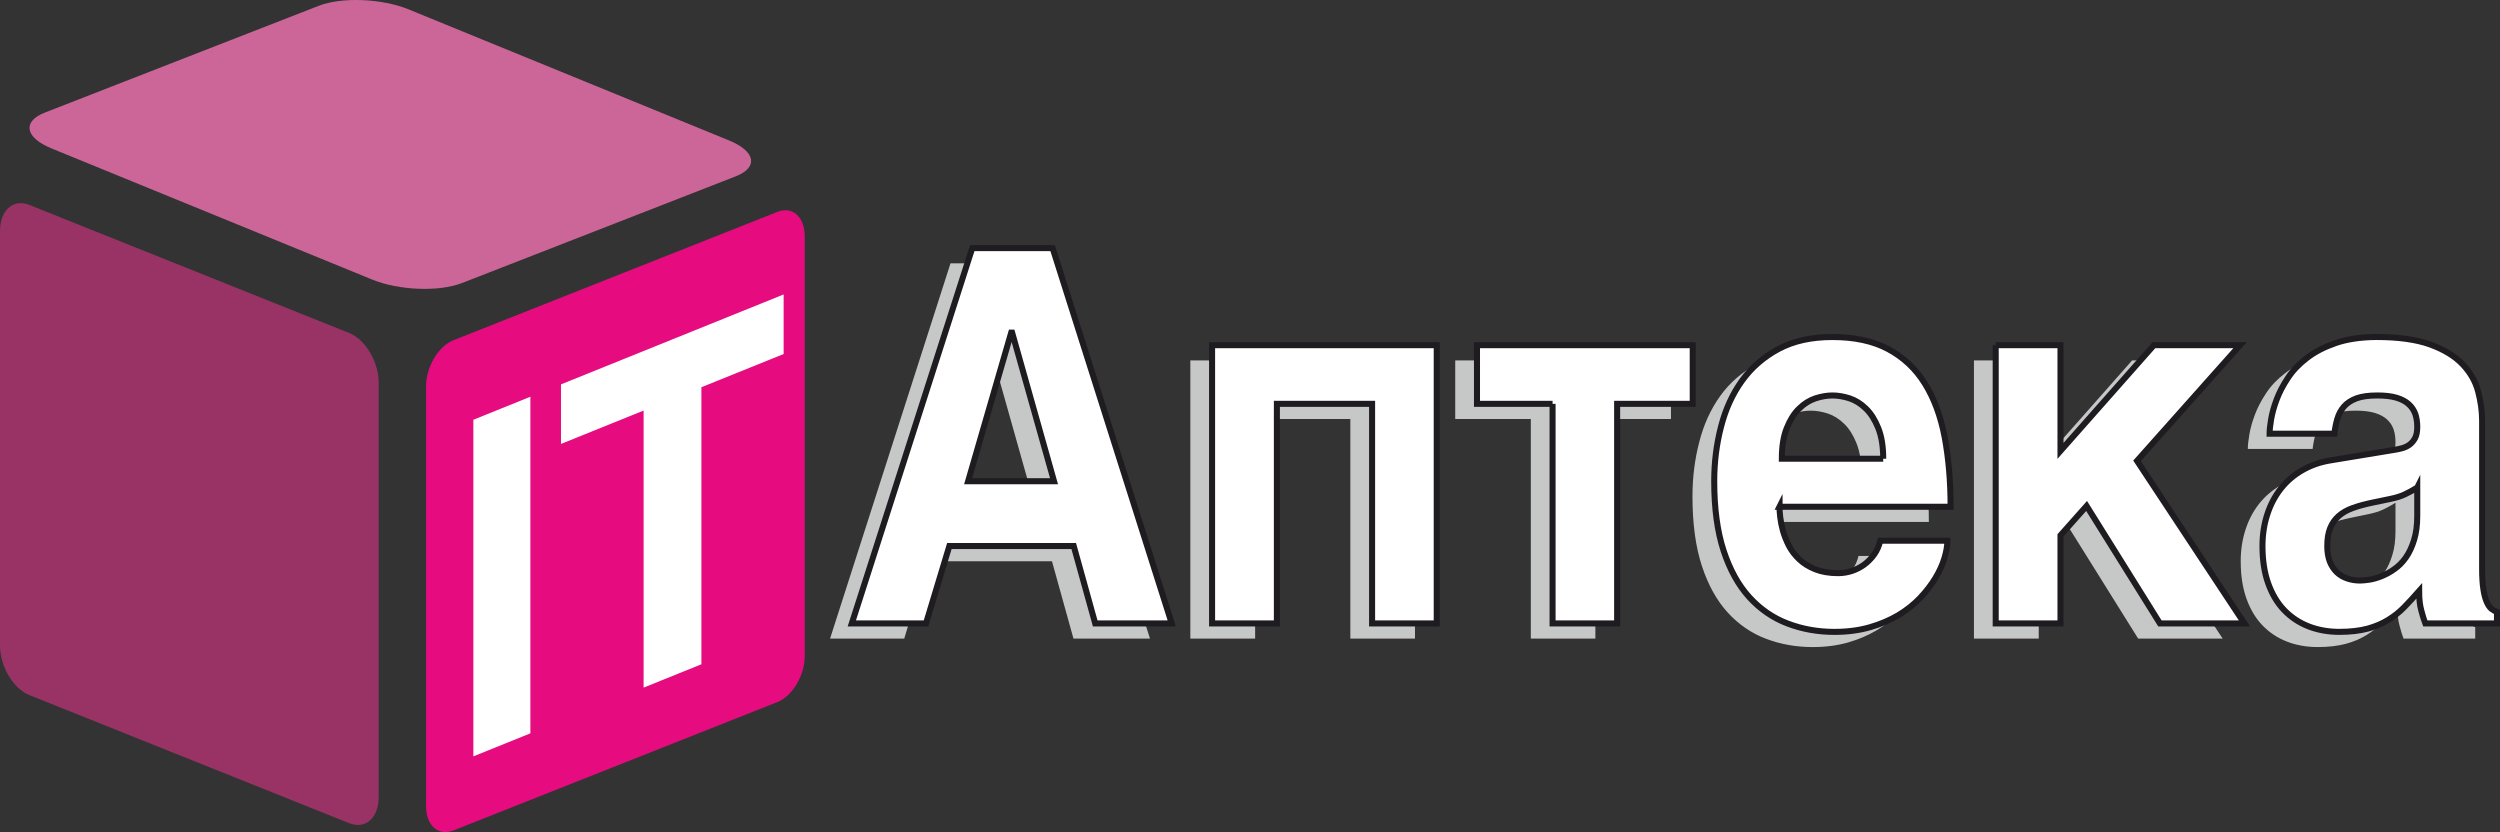
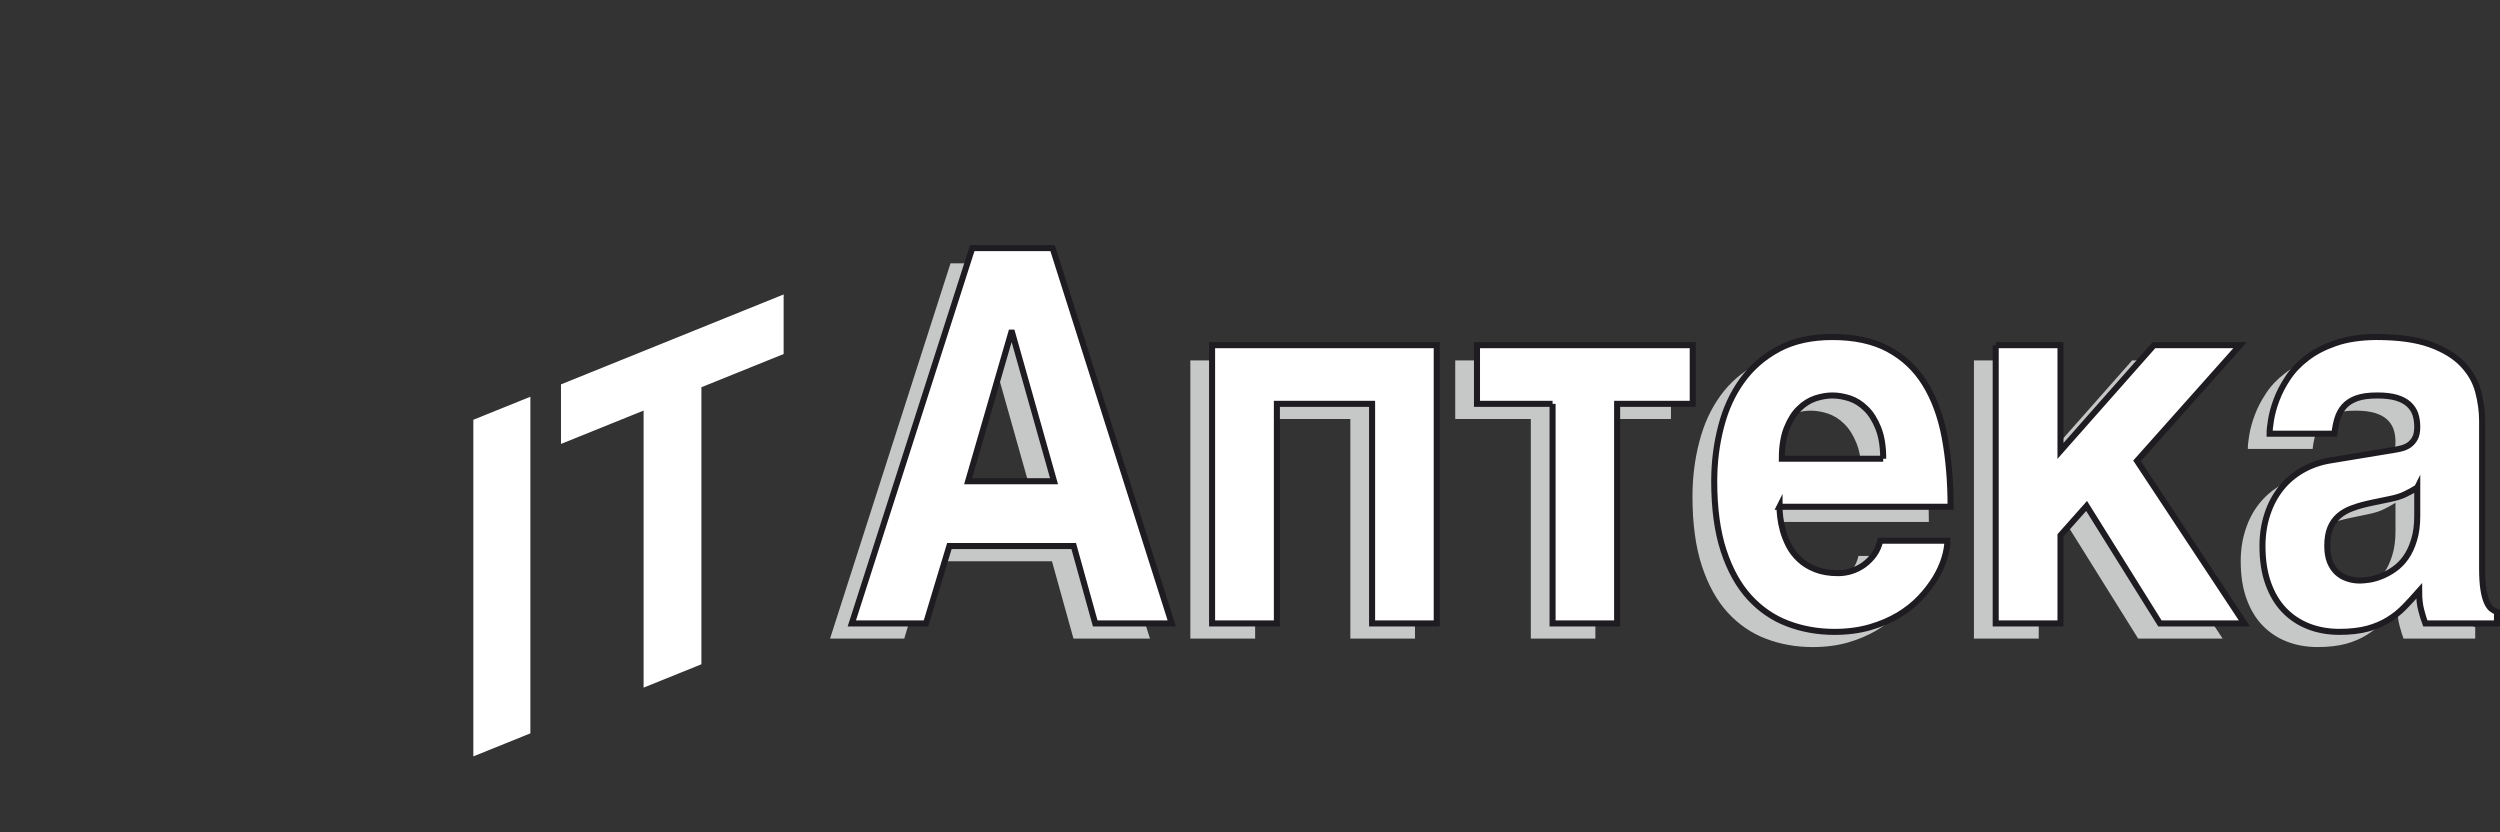
<svg xmlns="http://www.w3.org/2000/svg" xml:space="preserve" width="82.746mm" height="27.54mm" version="1.1" style="shape-rendering:geometricPrecision; text-rendering:geometricPrecision; image-rendering:optimizeQuality; fill-rule:evenodd; clip-rule:evenodd" viewBox="0 0 4164.33 1385.98">
  <rect x="0" y="0" width="4164.33" height="1385.98" fill="#333333" stroke="none" />
  <defs>
    <style type="text/css">
   
    .str0 {stroke:#1F1C21;stroke-width:10.07;stroke-miterlimit:22.926}
    .fil0 {fill:#993366}
    .fil2 {fill:#CC6699}
    .fil1 {fill:#E60C80}
    .fil3 {fill:white;fill-rule:nonzero}
    .fil4 {fill:#C6C7C7;fill-rule:nonzero}
   
  </style>
  </defs>
  <g id="Слой_x0020_1">
-     <path class="fil0" d="M49.18 341.46l532.41 213.18c27.16,10.88 49.18,47.99 49.18,82.88l0 690.12c0,34.89 -22.02,54.37 -49.18,43.5l-532.41 -213.18c-27.16,-10.87 -49.18,-47.99 -49.18,-82.88l0 -690.12c0,-34.89 22.02,-54.37 49.18,-43.5l-0.01 0z" />
-     <path class="fil1" d="M755.38 566.73l539.39 -213.74c25.23,-9.99 45.69,8.19 45.69,40.6l0 699.1c0,32.42 -20.46,66.8 -45.69,76.8l-539.39 213.75c-25.22,9.99 -45.69,-8.19 -45.69,-40.6l0 -699.1c0,-32.41 20.46,-66.8 45.69,-76.8l0 -0.01z" />
-     <path class="fil2" d="M74.88 187.45l456 -177.78c38.23,-14.9 105.17,-12.28 149.5,5.85l534.01 218.39c44.33,18.13 49.28,44.92 11.06,59.82l-456.01 177.78c-38.22,14.9 -105.17,12.28 -149.5,-5.84l-534 -218.39c-44.33,-18.13 -49.28,-44.92 -11.06,-59.82z" />
    <path class="fil3" d="M883.46 1221.55l-95 38.36 0 -560.71 95 -38.36 0 560.71zm421.86 -731.08l0 99.21 -136.98 55.32 0 461.5 -96.27 38.88 0 -461.51 -137.61 55.58 0 -99.21 370.86 -149.77z" />
    <g id="_105553125621536">
      <path class="fil4" d="M1583.3 438.61l133.85 0 198.43 625.13 -127.47 0 -35.81 -128.88 -207.15 0 -38.93 128.88 -123.57 0 200.65 -625.13zm-6.9 388.26l143.1 0 -69.79 -247.47 -1.56 0 -71.75 247.47zm406.37 -226.57l374.21 0 0 463.44 -107.68 0 0 -365.76 -158.58 0 0 365.76 -107.94 0 0 -463.44zm567.17 97.68l-125.91 0 0 -97.68 359.37 0 0 97.68 -125.91 0 0 365.76 -107.55 0 0 -365.76zm377.98 171.42c0,4.2 0.39,9.86 1.17,16.98 0.79,7.11 2.35,14.81 4.56,23.08 2.35,8.12 5.6,16.4 9.89,24.82 4.43,8.42 10.16,15.96 17.45,22.78 7.16,6.82 16.14,12.34 26.69,16.55 10.54,4.21 23.18,6.39 37.89,6.39 7.68,0 15.23,-1.16 22.78,-3.62 7.42,-2.47 14.33,-5.95 20.7,-10.6 6.38,-4.79 11.98,-10.44 16.67,-16.98 4.69,-6.68 8.07,-14.37 10.03,-22.79l111.85 0c0,8.42 -1.69,18.14 -4.95,29.02 -3.38,11.04 -8.33,22.06 -15.1,33.24 -6.77,11.18 -15.24,22.21 -25.39,32.95 -10.16,10.74 -22.27,20.32 -36.2,28.74 -14.06,8.27 -29.82,15.09 -47.52,20.18 -17.71,5.08 -37.37,7.69 -58.98,7.69 -27.74,0 -53.64,-4.64 -77.99,-13.93 -24.22,-9.15 -45.44,-23.81 -63.67,-43.69 -18.22,-20.03 -32.55,-45.86 -42.97,-77.65 -10.41,-31.79 -15.62,-70.25 -15.62,-115.68 0,-31.5 3.77,-61.69 11.33,-90.72 7.42,-29.17 19.14,-54.72 35.02,-76.78 15.89,-22.06 36.33,-39.77 61.07,-52.97 24.74,-13.21 54.55,-19.74 89.45,-19.74 36.85,0 67.84,6.68 93.1,20.18 25.13,13.5 45.44,32.51 60.8,57.19 15.36,24.67 26.43,54.43 33.07,89.26 6.51,34.99 9.9,73.59 9.9,116.12l-285.02 0zm172.78 -79.98c0,-20.32 -2.73,-37.3 -8.2,-50.94 -5.48,-13.65 -12.25,-24.53 -20.58,-32.52 -8.2,-8.13 -17.32,-13.79 -27.21,-17.13 -9.9,-3.19 -19.54,-4.79 -28.65,-4.79 -8.85,0 -18.35,1.6 -28.25,4.79 -9.89,3.34 -19.01,9 -27.22,17.13 -8.33,7.99 -15.1,18.86 -20.57,32.52 -5.47,13.64 -8.2,30.62 -8.2,50.94l168.88 0zm187.37 -189.12l107.94 0 0 176.06 155.59 -176.06 143.49 0 -171.61 192.61 178.9 270.84 -140.75 0 -122.14 -195.65 -43.49 48.91 0 146.74 -107.94 0 0 -463.44zm810.25 372c0,13.94 0.65,25.25 2.08,34.25 1.3,8.86 3.26,15.96 5.47,21.2 2.34,5.37 4.94,9.14 7.81,11.61 2.99,2.32 6.12,4.07 9.37,5.22l0 19.16 -119.39 0c-2.08,-5.37 -4.3,-12.48 -6.64,-21.48 -2.47,-8.85 -3.65,-19.74 -3.65,-32.52 -8.46,9.58 -16.66,18.58 -24.61,26.71 -8.07,8.27 -16.92,15.38 -26.95,21.48 -9.9,6.09 -21.35,11.03 -34.24,14.51 -13.02,3.48 -28.65,5.37 -47.01,5.37 -18.49,0 -35.67,-3.05 -51.3,-9.14 -15.63,-6.1 -29.16,-15.09 -40.62,-27 -11.46,-11.9 -20.31,-26.85 -26.69,-44.7 -6.38,-17.86 -9.51,-38.61 -9.51,-62.12 0,-19.01 2.73,-36.58 8.07,-52.83 5.34,-16.41 12.89,-30.62 22.66,-42.96 9.76,-12.34 21.75,-22.65 35.81,-30.63 14.19,-8.13 29.94,-13.64 47.52,-16.4l105.6 -17.41c3.91,-0.58 8.07,-1.45 12.5,-2.62 4.43,-1.16 8.59,-3.05 12.37,-5.66 3.77,-2.76 7.03,-6.39 9.5,-11.04 2.61,-4.79 3.77,-11.03 3.77,-19.01 0,-7.69 -1.04,-14.66 -3.13,-21.05 -2.21,-6.39 -5.85,-11.91 -10.94,-16.55 -5.08,-4.65 -11.85,-8.27 -20.44,-10.89 -8.46,-2.47 -19.13,-3.77 -31.77,-3.77 -14.58,0 -26.17,1.6 -34.9,4.79 -8.86,3.34 -15.75,7.84 -20.83,13.64 -5.08,5.81 -8.72,12.63 -11.07,20.47 -2.35,7.84 -3.91,16.11 -4.95,24.83l-107.94 0c0,-5.67 0.79,-13.5 2.48,-23.52 1.69,-10.17 4.69,-21.05 9.11,-32.95 4.43,-11.91 10.68,-23.95 18.75,-36.14 7.94,-12.19 18.49,-23.37 31.64,-33.39 13.01,-10.16 29.03,-18.43 47.92,-24.97 18.75,-6.53 41.27,-9.86 67.44,-10.16 37.11,0 67.19,4.21 90.23,12.49 23.04,8.41 40.89,19.3 53.77,32.8 12.89,13.5 21.48,28.44 25.91,45 4.43,16.68 6.77,33.09 6.77,49.63l0 245.73zm-108.07 -134.84c-6.51,4.07 -13.15,7.69 -19.79,10.89 -6.63,3.34 -15.35,6.09 -26.3,8.27l-28.64 5.95c-12.37,2.61 -23.31,5.51 -32.81,8.99 -9.38,3.34 -17.19,7.84 -23.44,13.36 -6.25,5.52 -10.94,12.34 -14.06,20.18 -3.25,7.98 -4.82,17.85 -4.82,29.75 0,10.01 1.43,18.58 4.17,25.83 2.86,7.11 6.77,13.06 11.72,17.85 4.95,4.65 10.68,8.13 17.31,10.3 6.64,2.33 13.67,3.49 21.36,3.49 4.04,0 9.25,-0.58 15.62,-1.45 6.38,-1.02 13.15,-2.9 20.18,-5.8 7.16,-2.9 14.32,-6.67 21.35,-11.76 7.16,-4.94 13.54,-11.32 19.14,-19.3 5.6,-7.99 10.16,-17.57 13.67,-29.18 3.64,-11.46 5.33,-24.97 5.33,-40.49l0 -46.88z" />
      <path class="fil3 str0" d="M1619.54 413.31l133.84 0 198.44 625.14 -127.47 0 -35.81 -128.89 -207.15 0 -38.93 128.89 -123.57 0 200.65 -625.14zm-6.9 388.27l143.09 0 -69.79 -247.48 -1.56 0 -71.75 247.48zm406.36 -226.58l374.21 0 0 463.45 -107.68 0 0 -365.77 -158.59 0 0 365.77 -107.94 0 0 -463.45zm567.17 97.68l-125.91 0 0 -97.68 359.37 0 0 97.68 -125.91 0 0 365.77 -107.55 0 0 -365.77zm377.98 171.42c0,4.21 0.39,9.86 1.17,16.98 0.79,7.11 2.35,14.81 4.56,23.08 2.35,8.12 5.6,16.4 9.89,24.82 4.43,8.42 10.16,15.96 17.45,22.79 7.16,6.82 16.14,12.34 26.69,16.54 10.55,4.22 23.18,6.39 37.89,6.39 7.68,0 15.23,-1.15 22.79,-3.62 7.42,-2.47 14.33,-5.95 20.7,-10.6 6.38,-4.79 11.98,-10.45 16.66,-16.98 4.69,-6.67 8.08,-14.36 10.03,-22.78l111.85 0c0,8.42 -1.69,18.14 -4.95,29.02 -3.39,11.03 -8.33,22.06 -15.1,33.24 -6.77,11.18 -15.24,22.21 -25.39,32.95 -10.16,10.74 -22.27,20.32 -36.2,28.74 -14.06,8.27 -29.81,15.09 -47.52,20.18 -17.71,5.08 -37.37,7.69 -58.99,7.69 -27.74,0 -53.64,-4.64 -77.99,-13.93 -24.22,-9.15 -45.44,-23.81 -63.67,-43.69 -18.23,-20.03 -32.55,-45.87 -42.97,-77.65 -10.42,-31.79 -15.62,-70.25 -15.62,-115.68 0,-31.5 3.77,-61.69 11.32,-90.72 7.42,-29.17 19.14,-54.72 35.03,-76.78 15.88,-22.06 36.33,-39.76 61.07,-52.97 24.74,-13.21 54.55,-19.74 89.45,-19.74 36.85,0 67.84,6.68 93.1,20.18 25.12,13.5 45.44,32.51 60.8,57.19 15.36,24.67 26.43,54.43 33.06,89.26 6.52,34.98 9.9,73.59 9.9,116.12l-285.02 0zm172.78 -79.98c0,-20.32 -2.74,-37.3 -8.2,-50.94 -5.47,-13.65 -12.24,-24.53 -20.58,-32.52 -8.2,-8.12 -17.31,-13.79 -27.21,-17.13 -9.9,-3.19 -19.53,-4.79 -28.65,-4.79 -8.86,0 -18.36,1.6 -28.26,4.79 -9.89,3.34 -19,9 -27.21,17.13 -8.33,7.99 -15.1,18.87 -20.57,32.52 -5.47,13.64 -8.2,30.62 -8.2,50.94l168.88 0zm187.37 -189.12l107.93 0 0 176.06 155.59 -176.06 143.49 0 -171.6 192.61 178.9 270.84 -140.75 0 -122.13 -195.66 -43.49 48.92 0 146.74 -107.93 0 0 -463.45zm810.25 372c0,13.94 0.65,25.25 2.08,34.26 1.3,8.85 3.26,15.96 5.48,21.19 2.34,5.37 4.94,9.14 7.81,11.61 2.99,2.32 6.12,4.07 9.37,5.22l0 19.16 -119.39 0c-2.08,-5.37 -4.29,-12.48 -6.64,-21.48 -2.48,-8.85 -3.65,-19.74 -3.65,-32.52 -8.46,9.59 -16.67,18.58 -24.61,26.71 -8.07,8.27 -16.92,15.38 -26.95,21.48 -9.9,6.09 -21.35,11.03 -34.24,14.51 -13.02,3.48 -28.65,5.37 -47.01,5.37 -18.49,0 -35.67,-3.05 -51.3,-9.14 -15.62,-6.1 -29.16,-15.1 -40.62,-27 -11.46,-11.91 -20.32,-26.85 -26.69,-44.7 -6.39,-17.86 -9.51,-38.61 -9.51,-62.12 0,-19.01 2.74,-36.58 8.08,-52.83 5.34,-16.41 12.89,-30.62 22.65,-42.96 9.77,-12.34 21.75,-22.64 35.81,-30.63 14.19,-8.13 29.94,-13.64 47.52,-16.4l105.6 -17.42c3.91,-0.58 8.08,-1.45 12.51,-2.61 4.42,-1.17 8.59,-3.05 12.37,-5.66 3.77,-2.76 7.03,-6.39 9.5,-11.04 2.6,-4.79 3.77,-11.03 3.77,-19.01 0,-7.69 -1.04,-14.66 -3.13,-21.05 -2.2,-6.39 -5.85,-11.91 -10.94,-16.55 -5.07,-4.65 -11.85,-8.27 -20.44,-10.89 -8.46,-2.47 -19.14,-3.77 -31.77,-3.77 -14.58,0 -26.17,1.6 -34.9,4.79 -8.86,3.34 -15.76,7.84 -20.83,13.64 -5.08,5.8 -8.73,12.63 -11.07,20.46 -2.35,7.84 -3.91,16.11 -4.95,24.83l-107.94 0c0,-5.67 0.79,-13.5 2.48,-23.51 1.69,-10.17 4.69,-21.05 9.11,-32.95 4.43,-11.9 10.68,-23.95 18.75,-36.14 7.94,-12.19 18.49,-23.37 31.64,-33.39 13.02,-10.16 29.04,-18.43 47.92,-24.96 18.75,-6.53 41.28,-9.86 67.45,-10.16 37.11,0 67.19,4.21 90.23,12.49 23.04,8.41 40.89,19.3 53.77,32.8 12.89,13.5 21.48,28.44 25.91,45 4.43,16.68 6.77,33.09 6.77,49.64l0 245.72zm-108.07 -134.84c-6.51,4.07 -13.15,7.69 -19.79,10.89 -6.63,3.34 -15.36,6.09 -26.3,8.27l-28.64 5.95c-12.37,2.61 -23.31,5.51 -32.81,8.99 -9.38,3.34 -17.19,7.84 -23.44,13.36 -6.25,5.52 -10.94,12.34 -14.06,20.18 -3.25,7.98 -4.82,17.85 -4.82,29.75 0,10.01 1.43,18.58 4.17,25.83 2.86,7.11 6.77,13.06 11.72,17.85 4.95,4.65 10.68,8.13 17.31,10.31 6.64,2.33 13.67,3.48 21.36,3.48 4.04,0 9.25,-0.58 15.62,-1.45 6.39,-1.02 13.15,-2.9 20.19,-5.81 7.16,-2.9 14.32,-6.67 21.35,-11.76 7.17,-4.94 13.54,-11.32 19.14,-19.3 5.6,-7.99 10.16,-17.57 13.67,-29.18 3.64,-11.46 5.33,-24.96 5.33,-40.49l0 -46.88z" />
    </g>
  </g>
</svg>